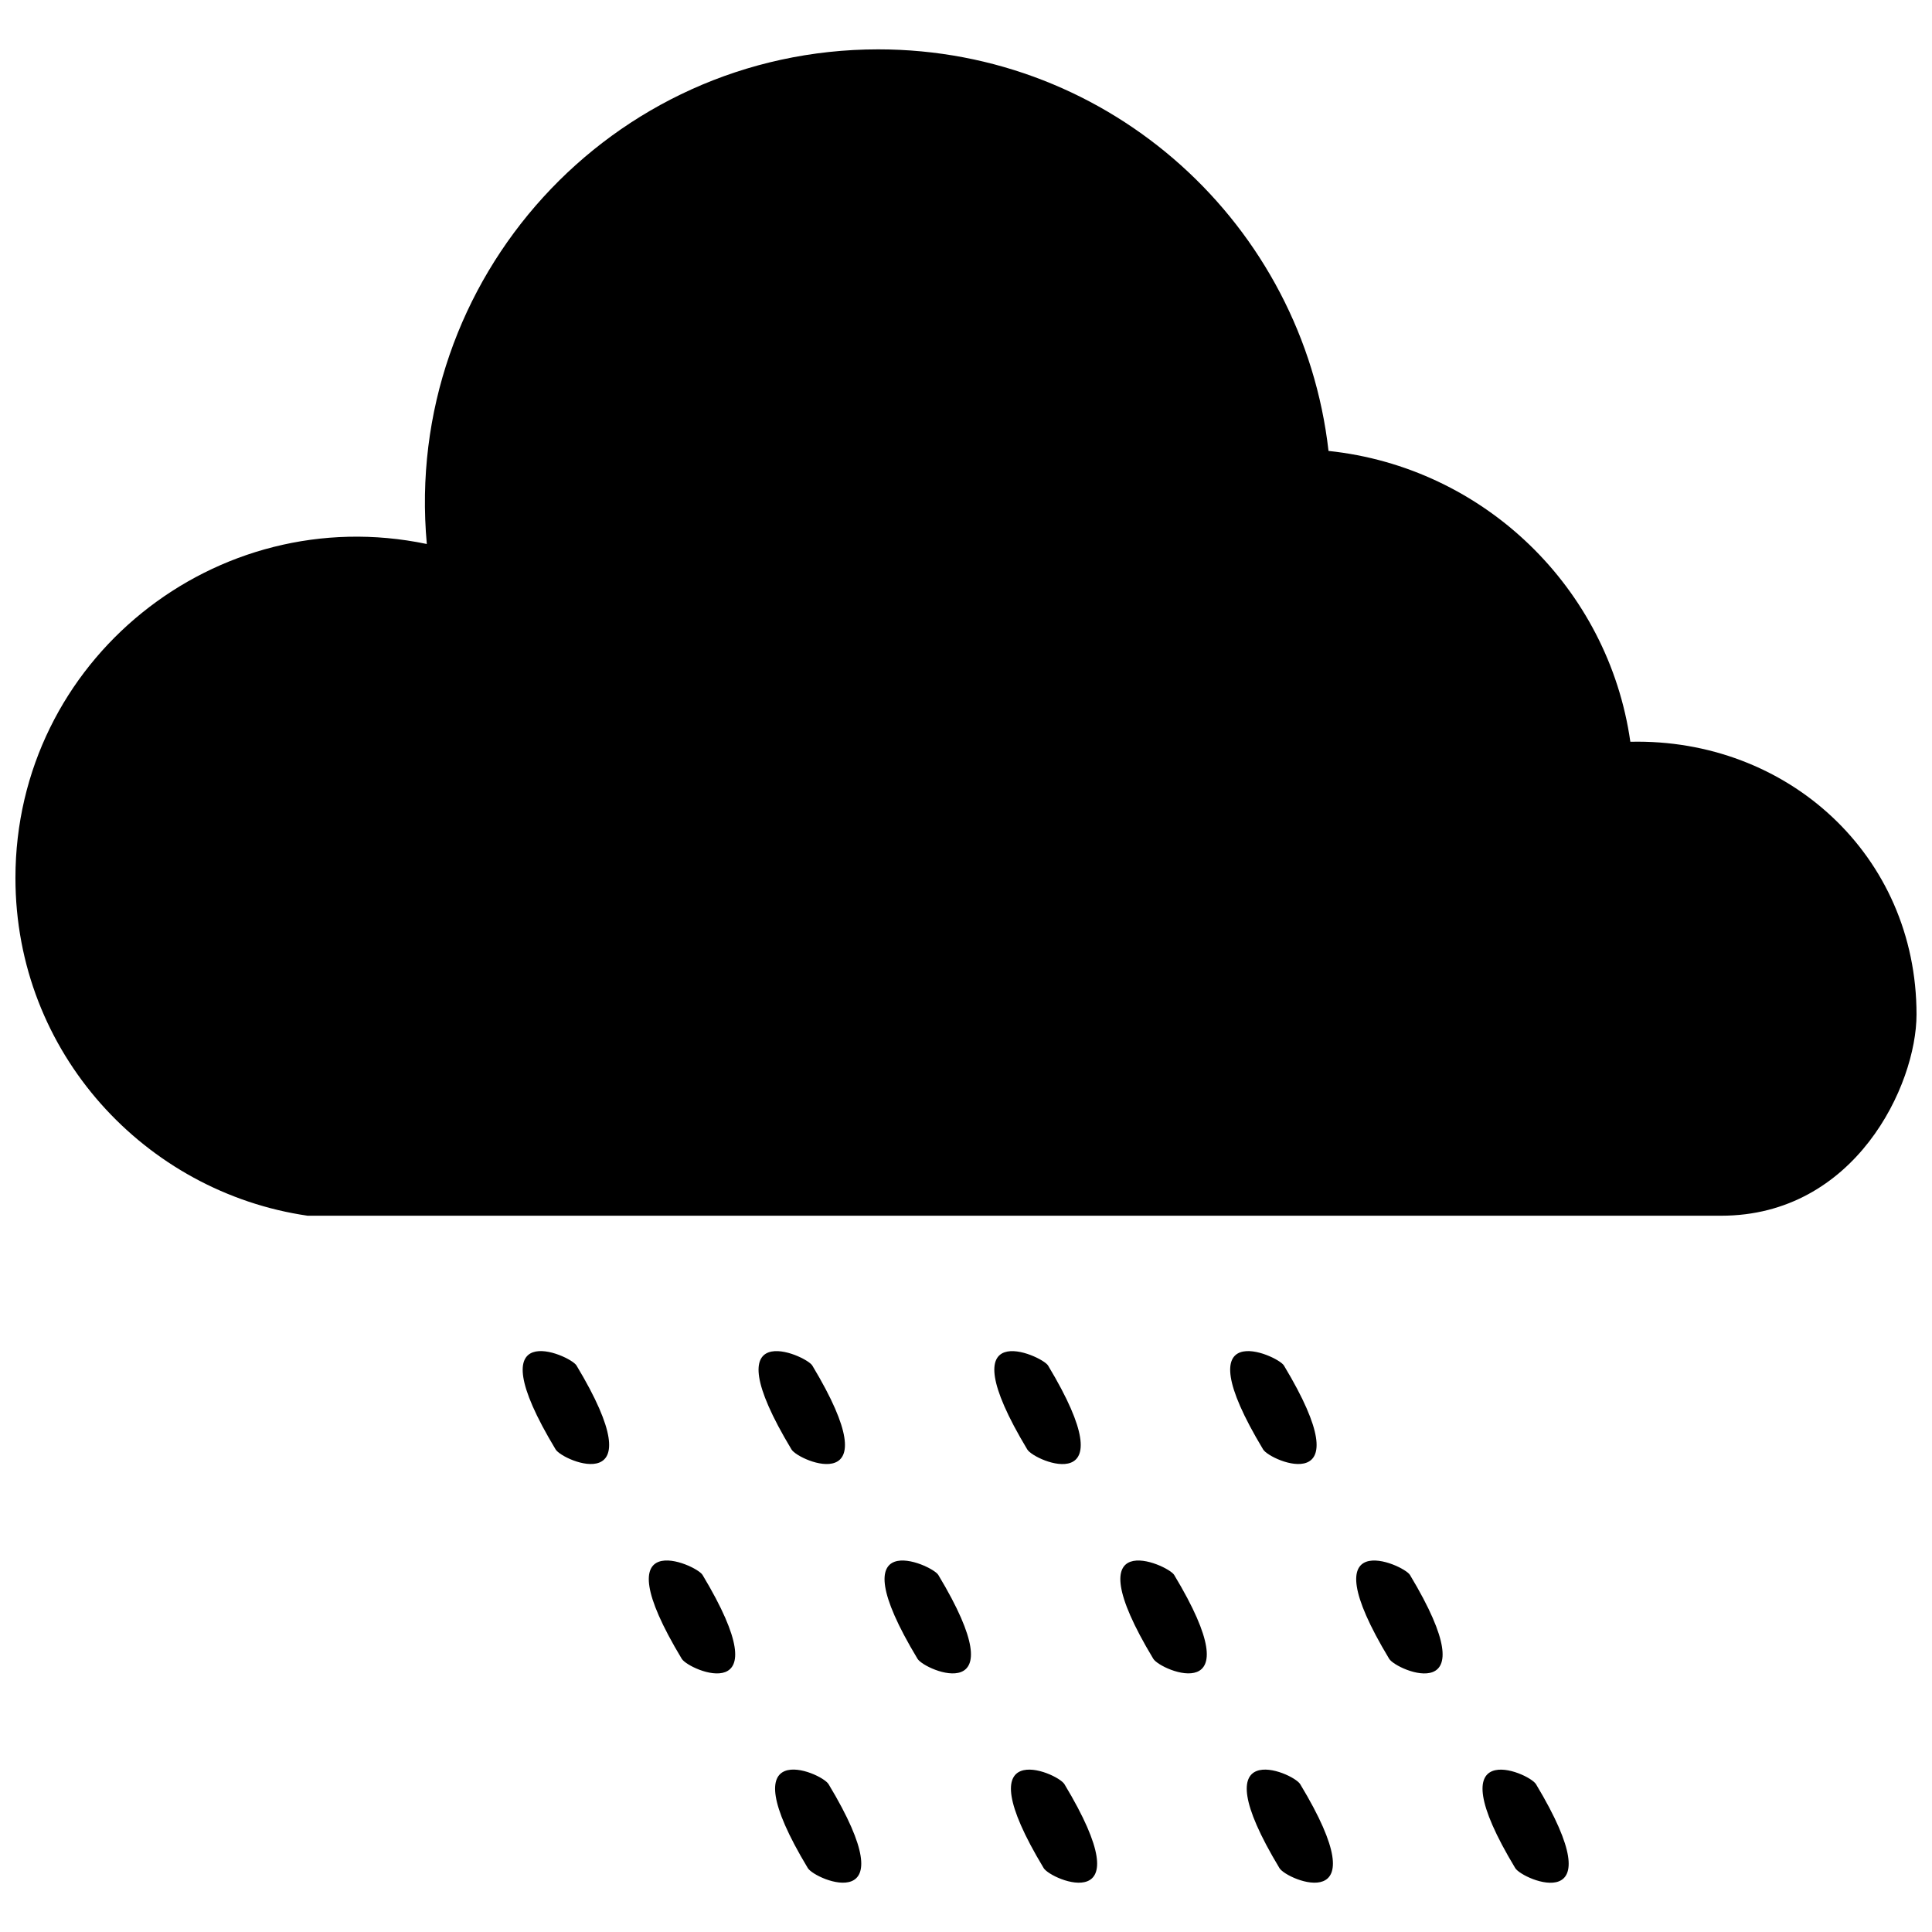
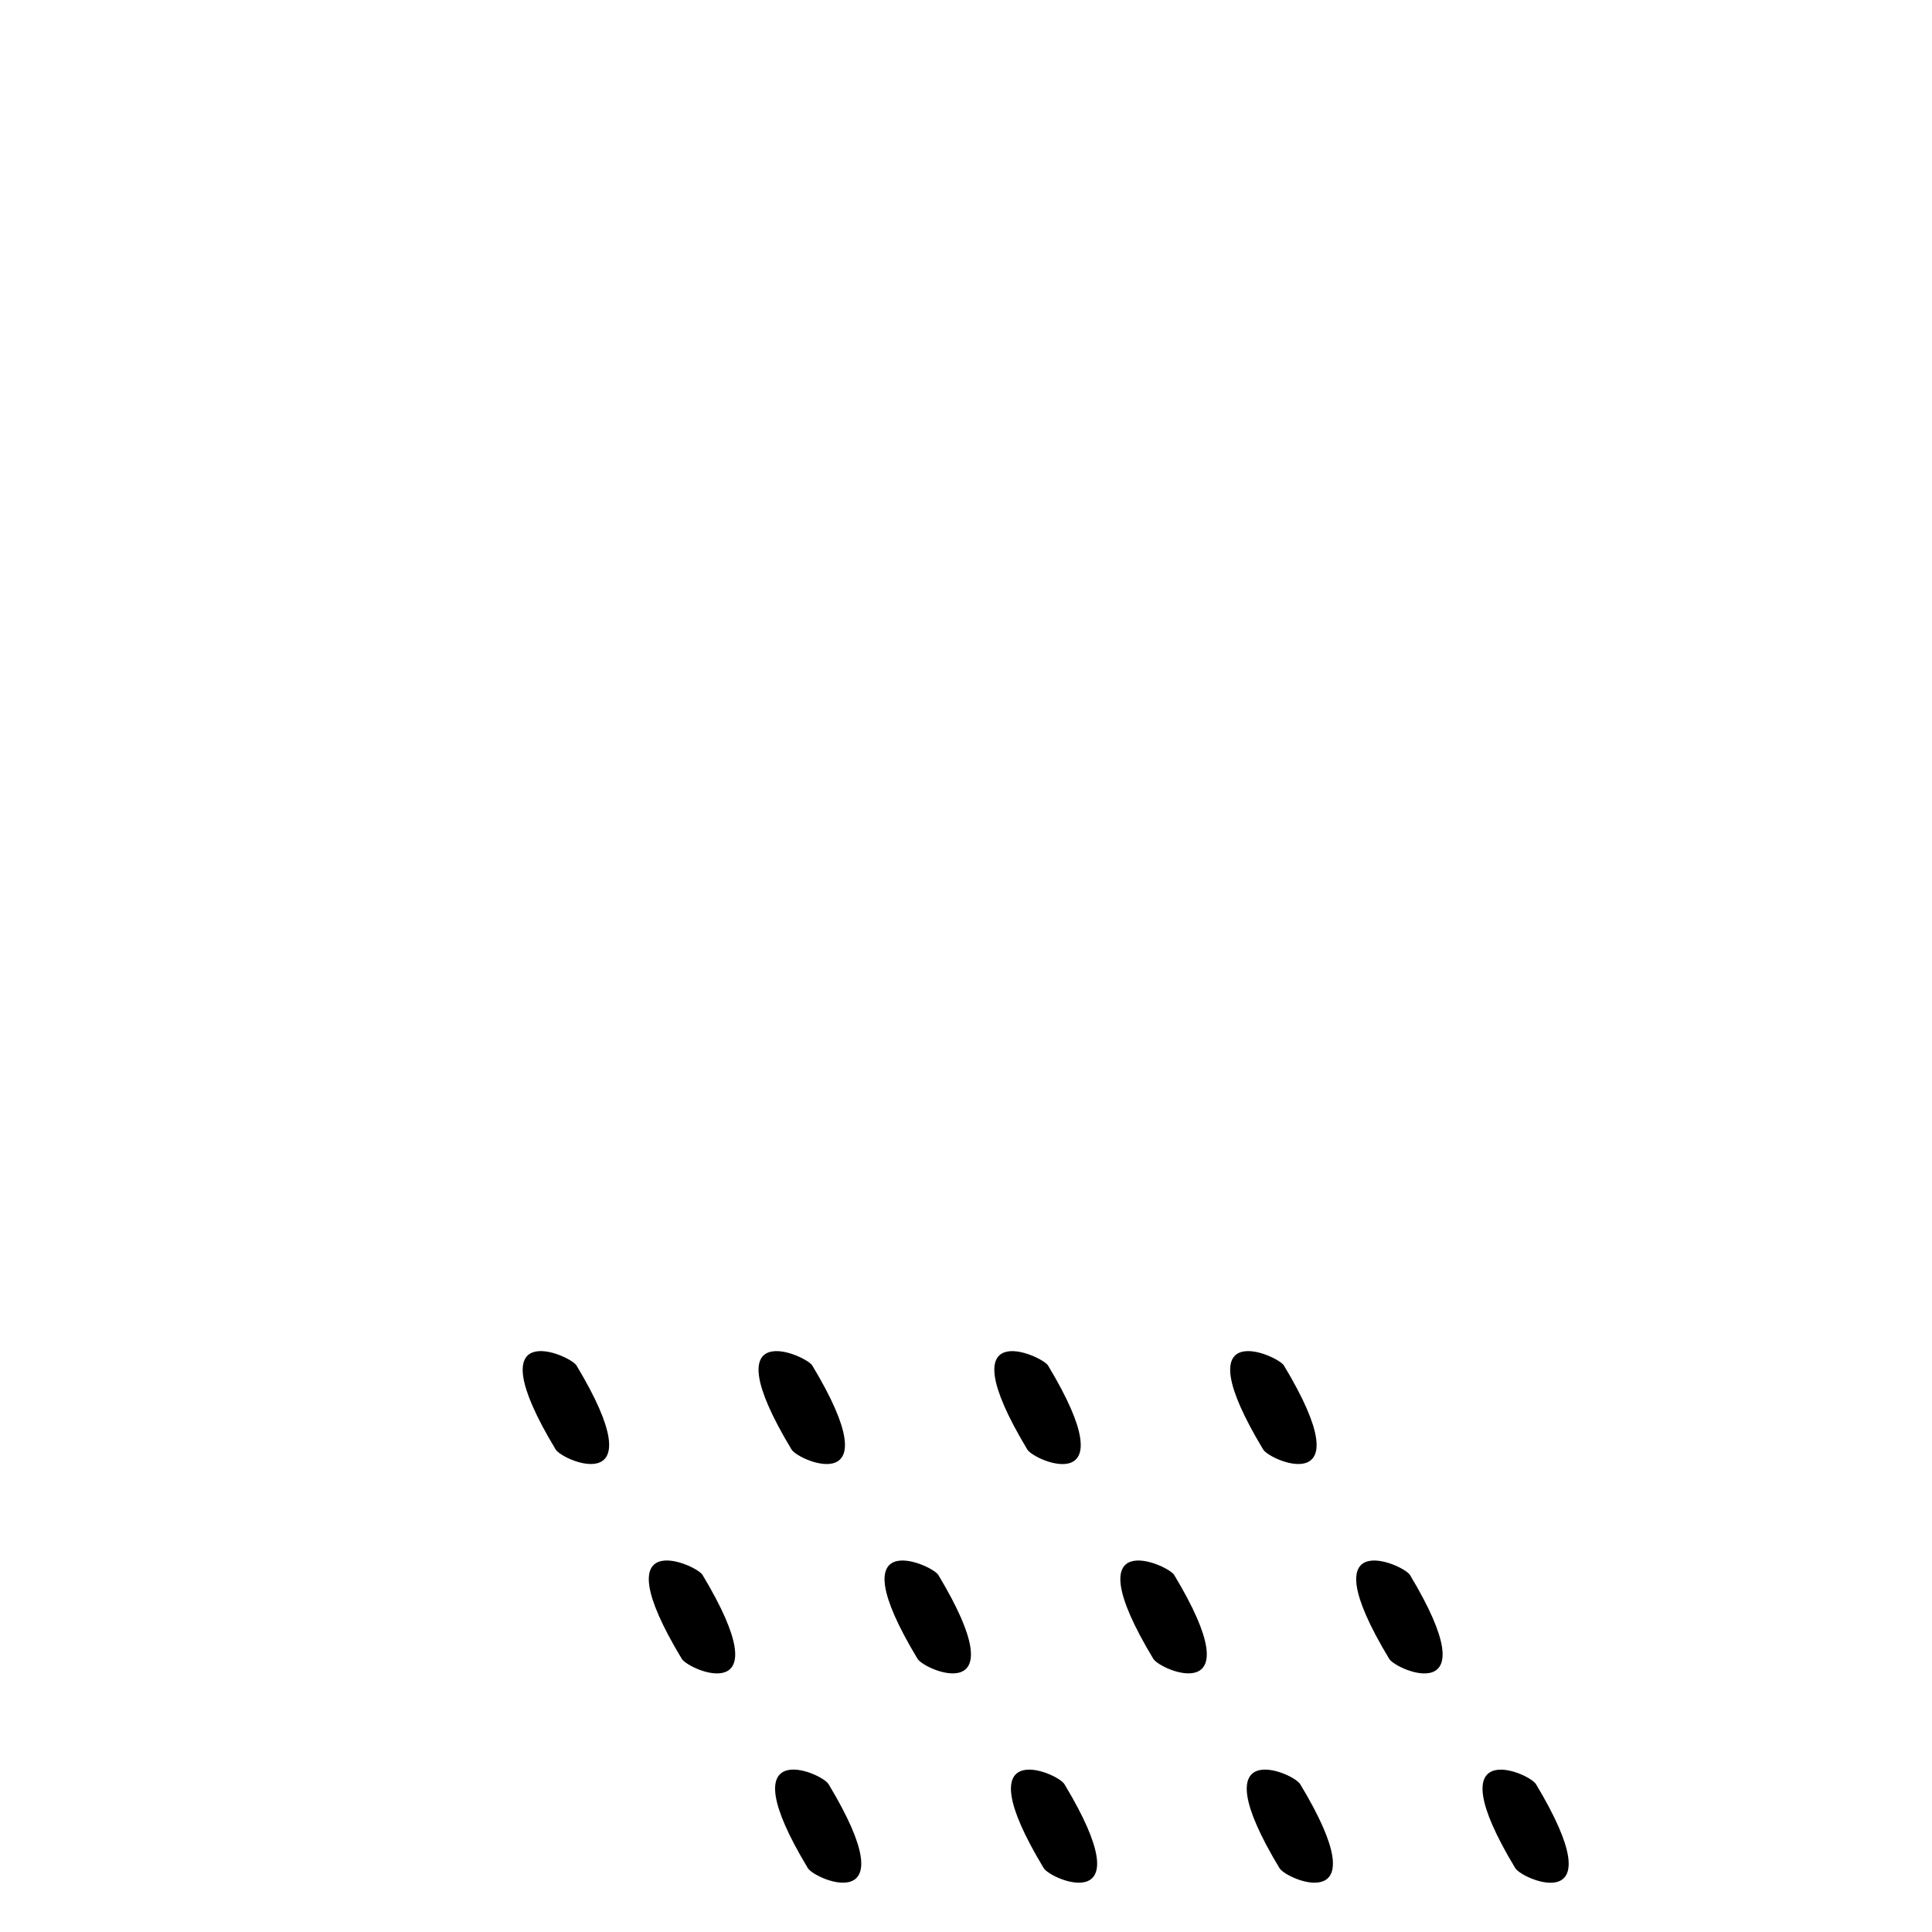
<svg xmlns="http://www.w3.org/2000/svg" width="800px" height="800px" version="1.1" viewBox="144 144 512 512">
  <defs>
    <clipPath id="a">
      <path d="m148.09 157h503.81v310h-503.81z" />
    </clipPath>
  </defs>
  <path d="m484.25 505.87c-1.68-2.785-27.285-13.953-5.508 22.246 1.957 3.234 27.012 13.484 5.508-22.246zm-187.47 0c-1.703-2.852-27.309-13.867-5.531 22.246 1.957 3.234 27.012 13.484 5.531-22.246zm61.293 133.18c1.957 3.273 27.012 13.484 5.508-22.227-1.957-3.254-27.012-13.461-5.508 22.227zm-33.41-55.465c1.914 3.211 27.031 13.59 5.508-22.227-1.68-2.809-27.266-13.91-5.508 22.227zm34.602-77.711c-1.68-2.785-27.285-13.953-5.508 22.246 1.934 3.234 27.012 13.484 5.508-22.246zm61.316 133.18c1.957 3.273 27.012 13.484 5.508-22.227-1.957-3.234-27.031-13.461-5.508 22.227zm-33.434-55.465c1.934 3.234 27.012 13.527 5.508-22.227-1.68-2.785-27.285-13.93-5.508 22.227zm34.602-77.711c-1.637-2.723-27.309-14.035-5.508 22.246 1.934 3.234 27.012 13.504 5.508-22.246zm61.316 133.18c1.977 3.316 27.012 13.398 5.508-22.227-1.957-3.254-27.012-13.461-5.508 22.227zm-33.434-55.465c1.977 3.273 27.012 13.441 5.531-22.227-1.68-2.785-27.309-13.953-5.531 22.227zm95.918 55.465c1.934 3.234 27.012 13.57 5.508-22.227-1.957-3.234-27.012-13.461-5.508 22.227zm-33.41-55.465c1.934 3.234 27.012 13.547 5.508-22.227-1.68-2.809-27.285-13.91-5.508 22.227z" />
  <g clip-path="url(#a)">
-     <path d="m257.11 288.17c-6.402-70.312 48.809-131.09 119.63-131.09 61.699 0 112.53 46.512 119.33 106.42 41.215 4.34 74.18 36.324 79.988 77.074 41.621-0.957 75.84 30.094 75.84 72.266 0 18.738-16.25 53.34-51.785 53.34h-374.59c-42.918-6.231-77.434-43.09-77.434-89.496 0-57.719 53.125-100.21 109.02-88.516z" fill-rule="evenodd" />
-   </g>
+     </g>
</svg>